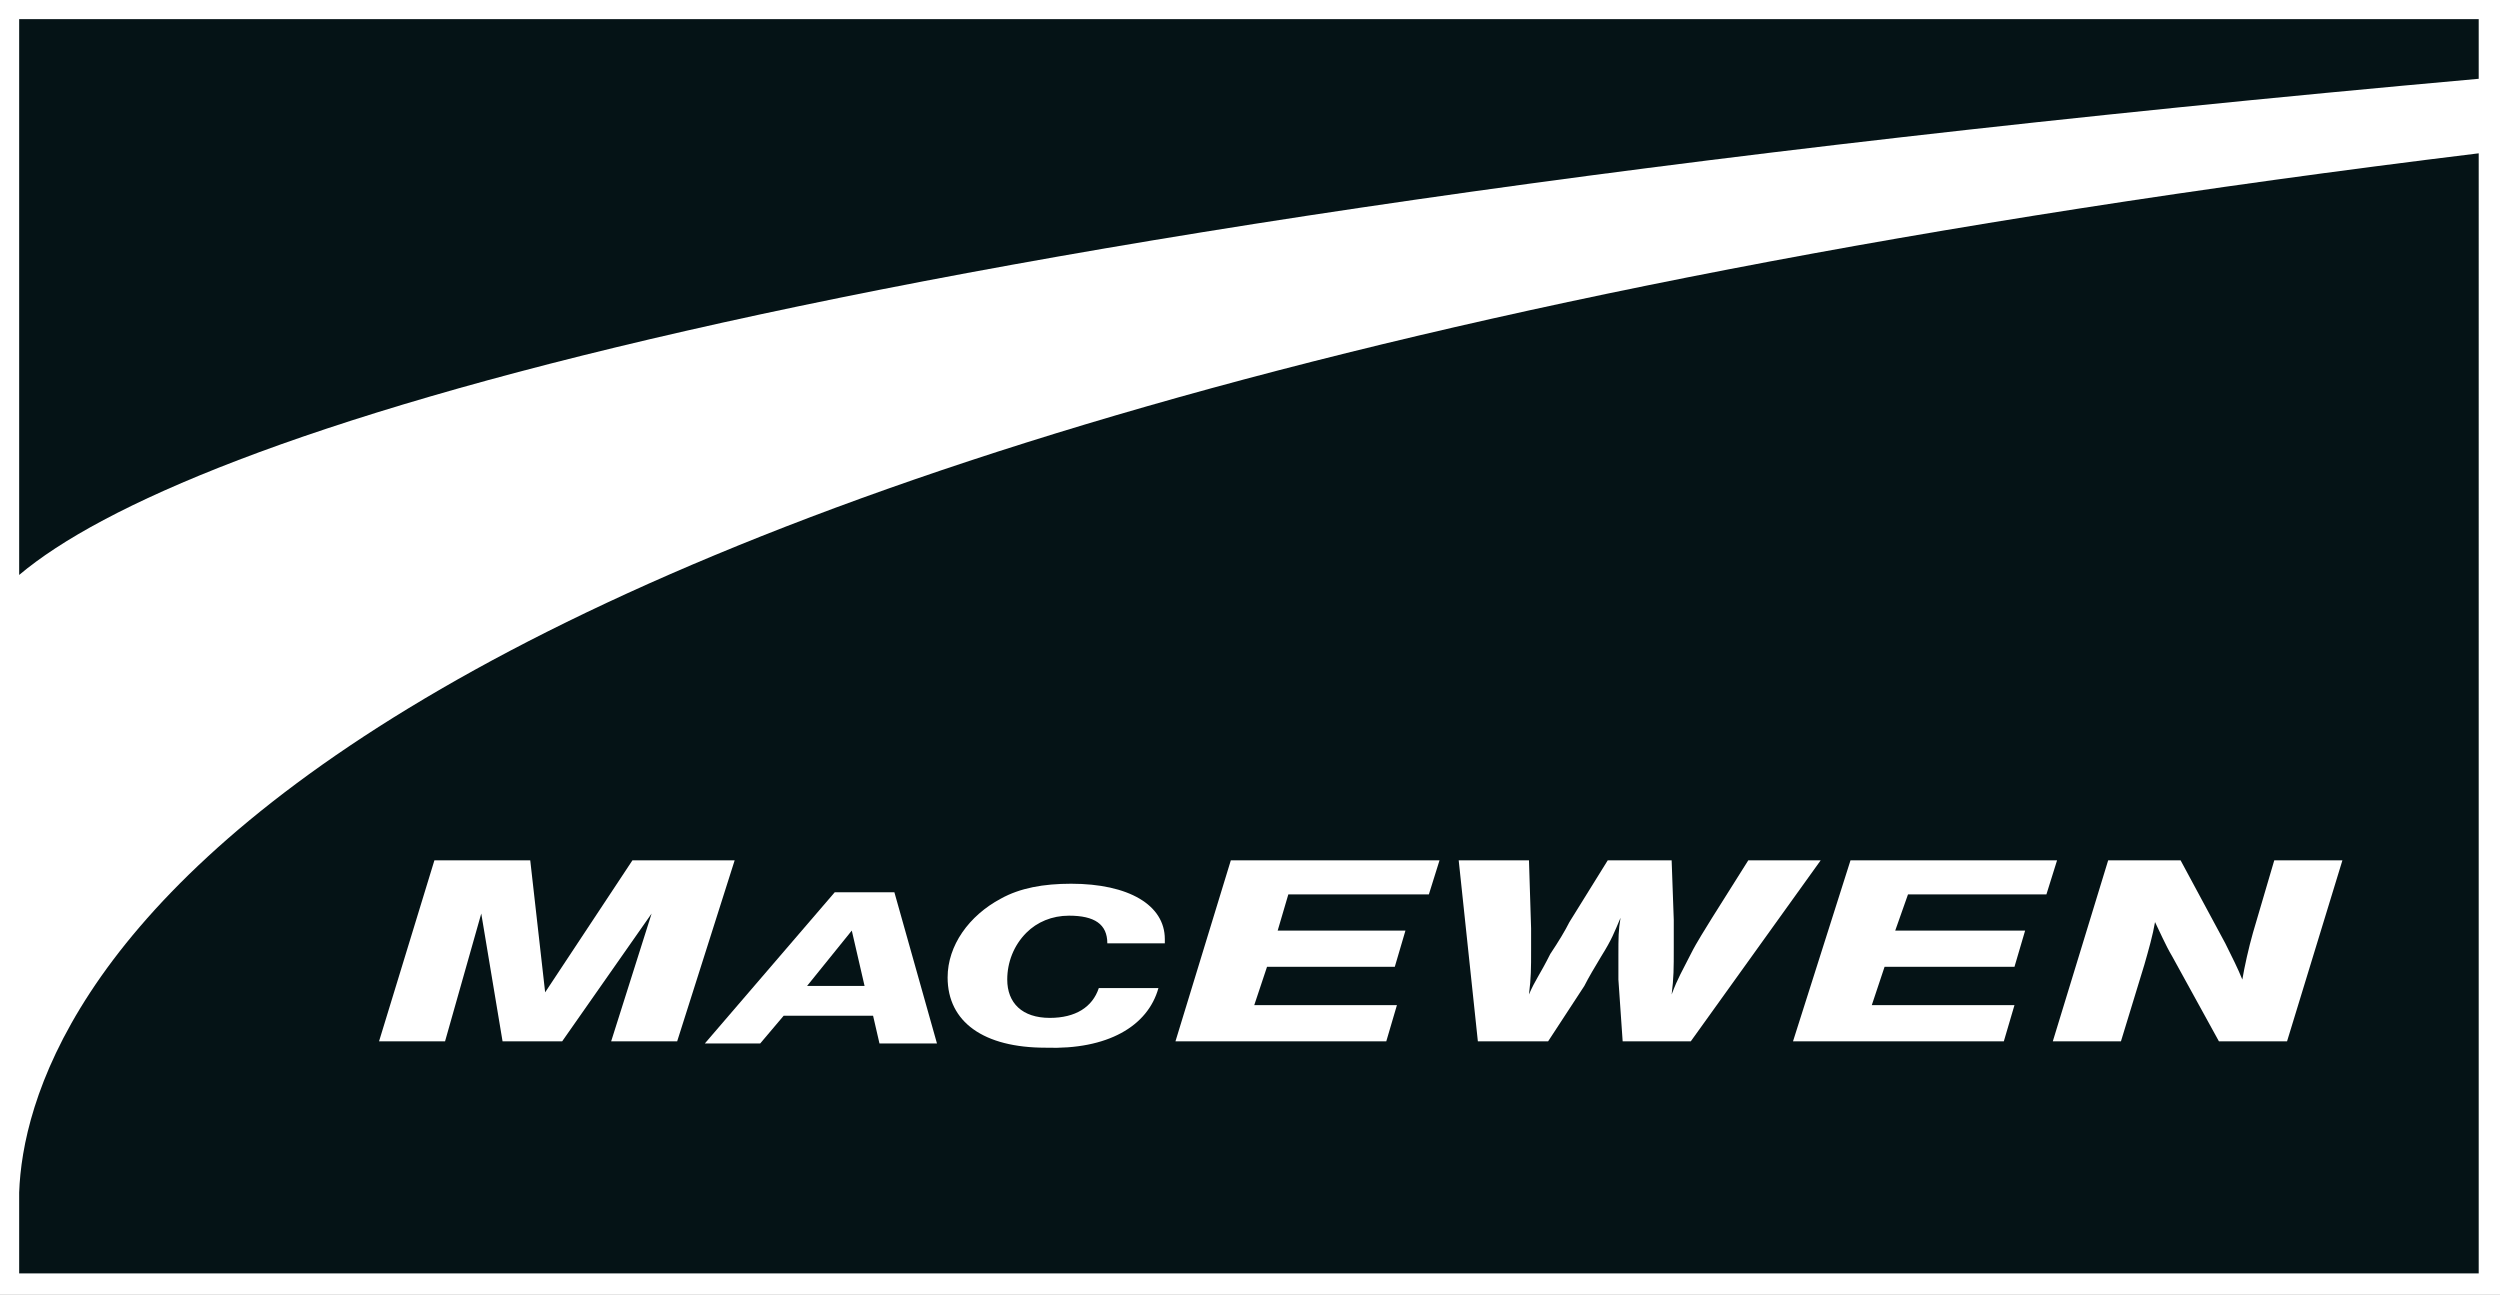
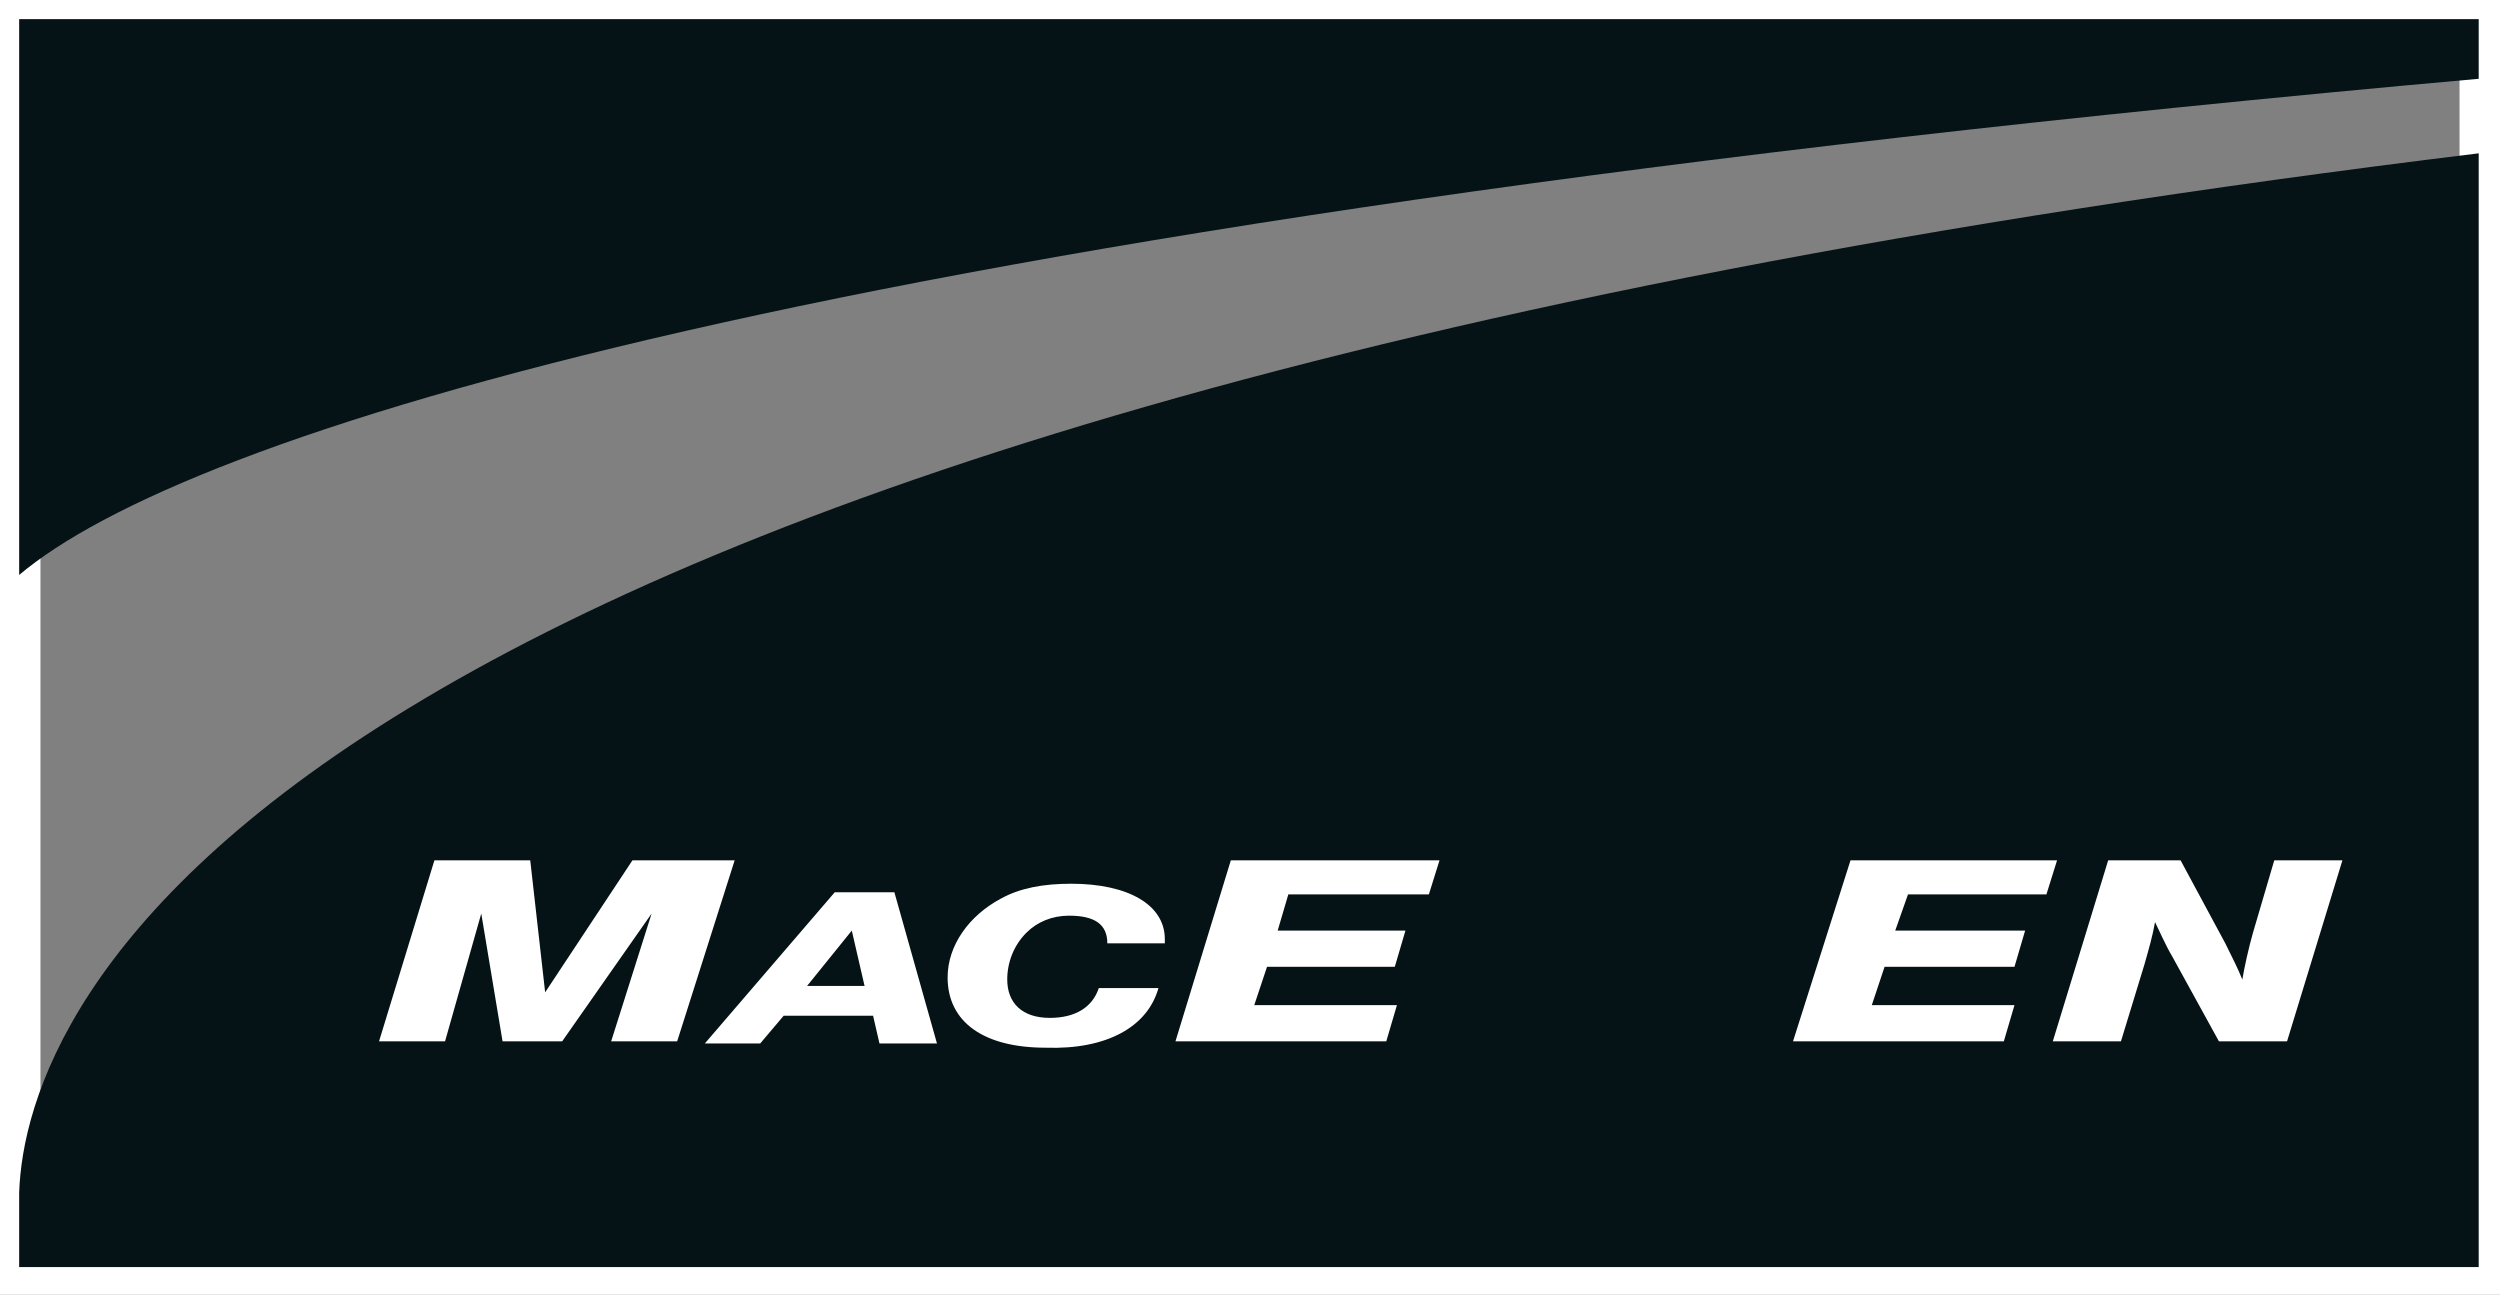
<svg xmlns="http://www.w3.org/2000/svg" version="1.1" id="Layer_1" x="0px" y="0px" viewBox="0 0 117.4 60.8" style="enable-background:new 0 0 117.4 60.8;" xml:space="preserve">
  <rect x="0" y="0" width="117.4" height="60.8" fill="#808080" stroke="none" />
  <style type="text/css"> .st0{fill:#FFFFFF;} .st1{fill:#051316;} .st2{fill-rule:evenodd;clip-rule:evenodd;fill:#FFFFFF;} </style>
  <g>
    <g>
-       <rect x="1" y="1" class="st0" width="115.5" height="58.9" />
      <path class="st0" d="M117.4,60.8H0V0h117.4V60.8z M1.9,58.9h113.6v-57H1.9V58.9z" />
    </g>
    <path class="st1" d="M116.4,0.9H0.9V27c7.7-6.5,37.3-16.3,115.5-23.3V0.9z" />
-     <path class="st1" d="M0.9,56c0,0.1,0,0.2,0,0.3l0,0v3.5h115.5V7.2C10.9,20.1,1.2,47.5,0.9,56z" />
+     <path class="st1" d="M0.9,56l0,0v3.5h115.5V7.2C10.9,20.1,1.2,47.5,0.9,56z" />
    <polyline class="st2" points="29.7,40.4 25.6,46.6 24.9,40.4 20.4,40.4 17.8,48.9 20.9,48.9 22.6,42.9 23.6,48.9 26.4,48.9 30.6,42.9 28.7,48.9 31.8,48.9 34.5,40.4 29.7,40.4 " />
    <path class="st2" d="M54.4,46.4h-2.8c-0.3,0.9-1.1,1.4-2.3,1.4c-1.3,0-2-0.7-2-1.8c0-0.8,0.3-1.6,0.9-2.2c0.5-0.5,1.2-0.8,2-0.8 c1.2,0,1.8,0.4,1.8,1.3h2.7c0-0.1,0-0.1,0-0.2c0-1.6-1.7-2.6-4.4-2.6c-1.3,0-2.4,0.2-3.3,0.7c-1.5,0.8-2.5,2.2-2.5,3.7 c0,2.1,1.7,3.3,4.6,3.3C52,49.3,53.9,48.2,54.4,46.4" />
    <polyline class="st2" points="67.6,40.4 57.8,40.4 55.2,48.9 65.1,48.9 65.6,47.2 58.9,47.2 59.5,45.4 65.5,45.4 66,43.7 60,43.7 60.5,42 67.1,42 67.6,40.4 " />
-     <path class="st2" d="M85.5,40.4h-3.4l-1.7,2.7c-0.3,0.5-0.7,1.1-1,1.7c-0.4,0.8-0.6,1.1-0.9,1.9c0.1-0.8,0.1-1.2,0.1-2.2 c0-0.4,0-0.9,0-1.3l-0.1-2.8h-3l-1.8,2.9c-0.2,0.4-0.5,0.9-0.9,1.5c-0.5,1-0.7,1.2-1,1.9c0.1-0.8,0.1-1.2,0.1-2.1c0-0.3,0-0.6,0-1 l-0.1-3.2h-3.3l0.9,8.5h3.3l1.7-2.6c0.2-0.4,0.5-0.9,0.8-1.4c0.5-0.8,0.6-1.1,0.9-1.8C76,43.7,76,44,76,44.9c0,0.4,0,0.8,0,1.1 l0.2,2.9h3.2L85.5,40.4" />
    <polyline class="st2" points="96.6,40.4 86.9,40.4 84.2,48.9 94.1,48.9 94.6,47.2 87.9,47.2 88.5,45.4 94.6,45.4 95.1,43.7 89,43.7 89.6,42 96.1,42 96.6,40.4 " />
    <path class="st2" d="M110,40.4h-3.2l-1,3.4c-0.2,0.7-0.4,1.6-0.5,2.2c-0.2-0.5-0.5-1.1-0.8-1.7l-2.1-3.9H99l-2.6,8.5h3.2l1.1-3.6 c0.2-0.7,0.4-1.4,0.5-2c0.2,0.4,0.5,1.1,0.8,1.6l2.2,4h3.2L110,40.4" />
    <path class="st2" d="M37.9,46.3l2.1-2.6l0.6,2.6H37.9z M42,41.9h-2.8L33.1,49h2.6l1.1-1.3H41l0.3,1.3H44L42,41.9z" />
  </g>
</svg>